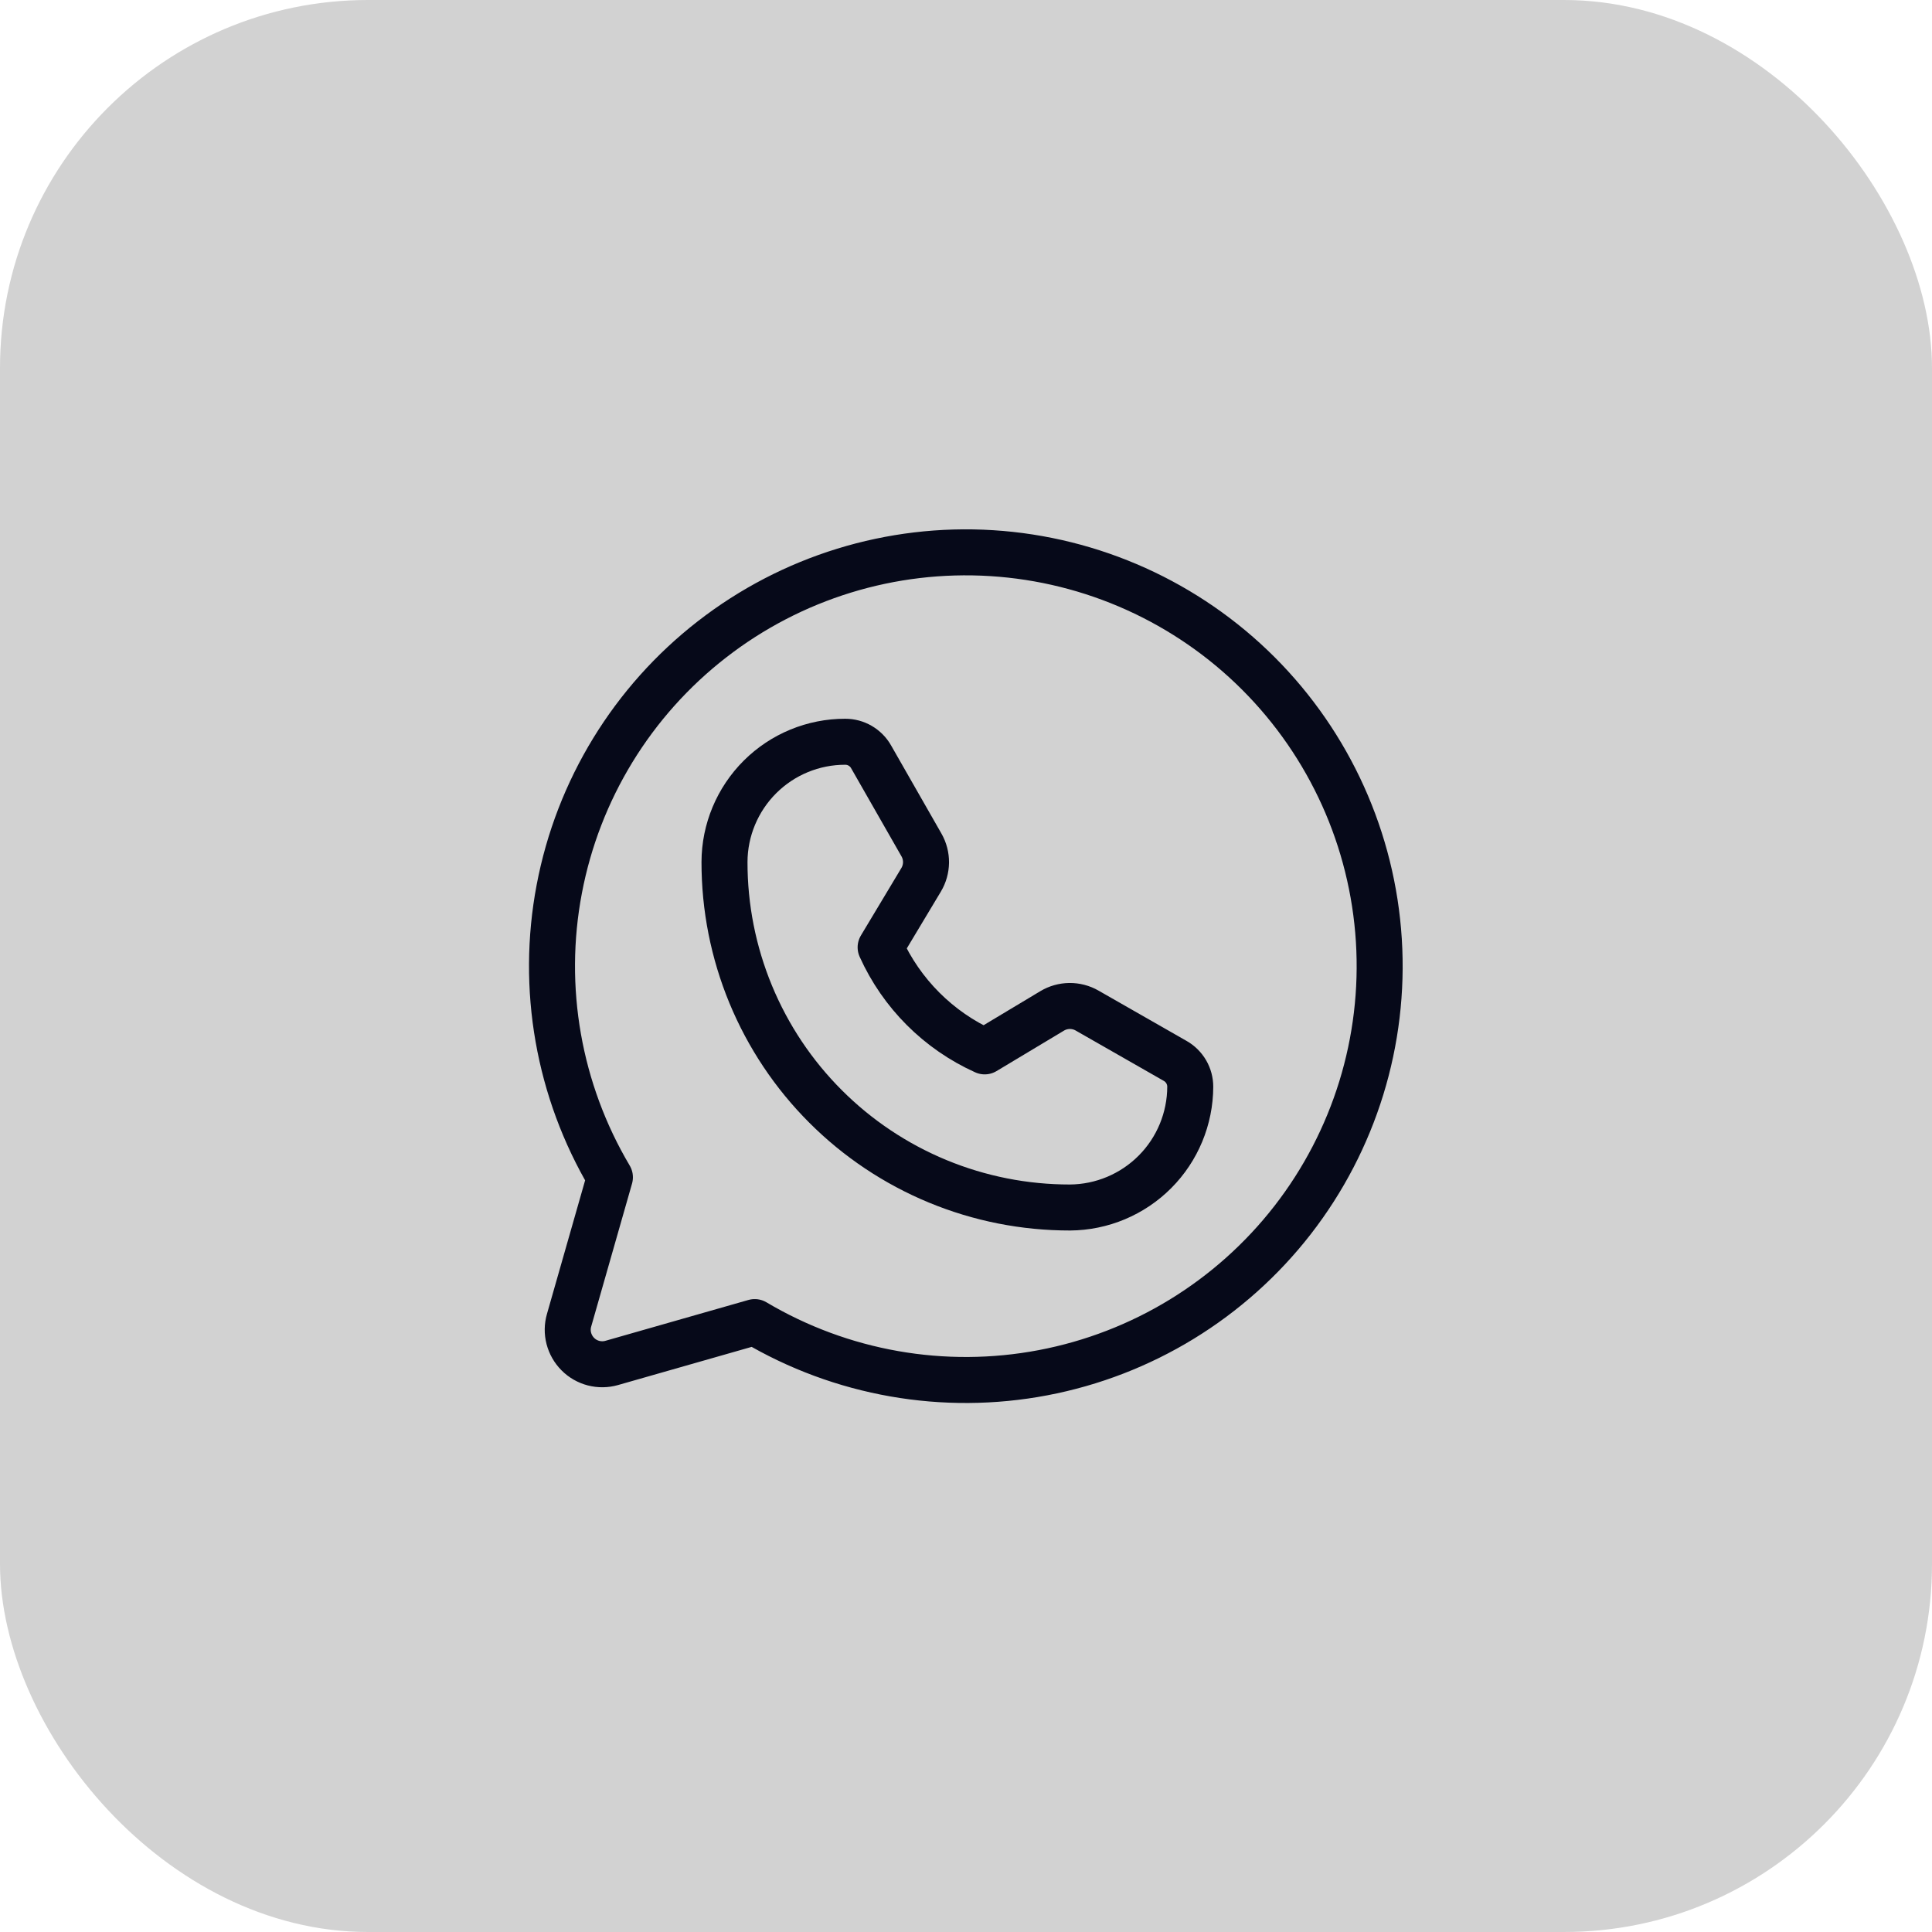
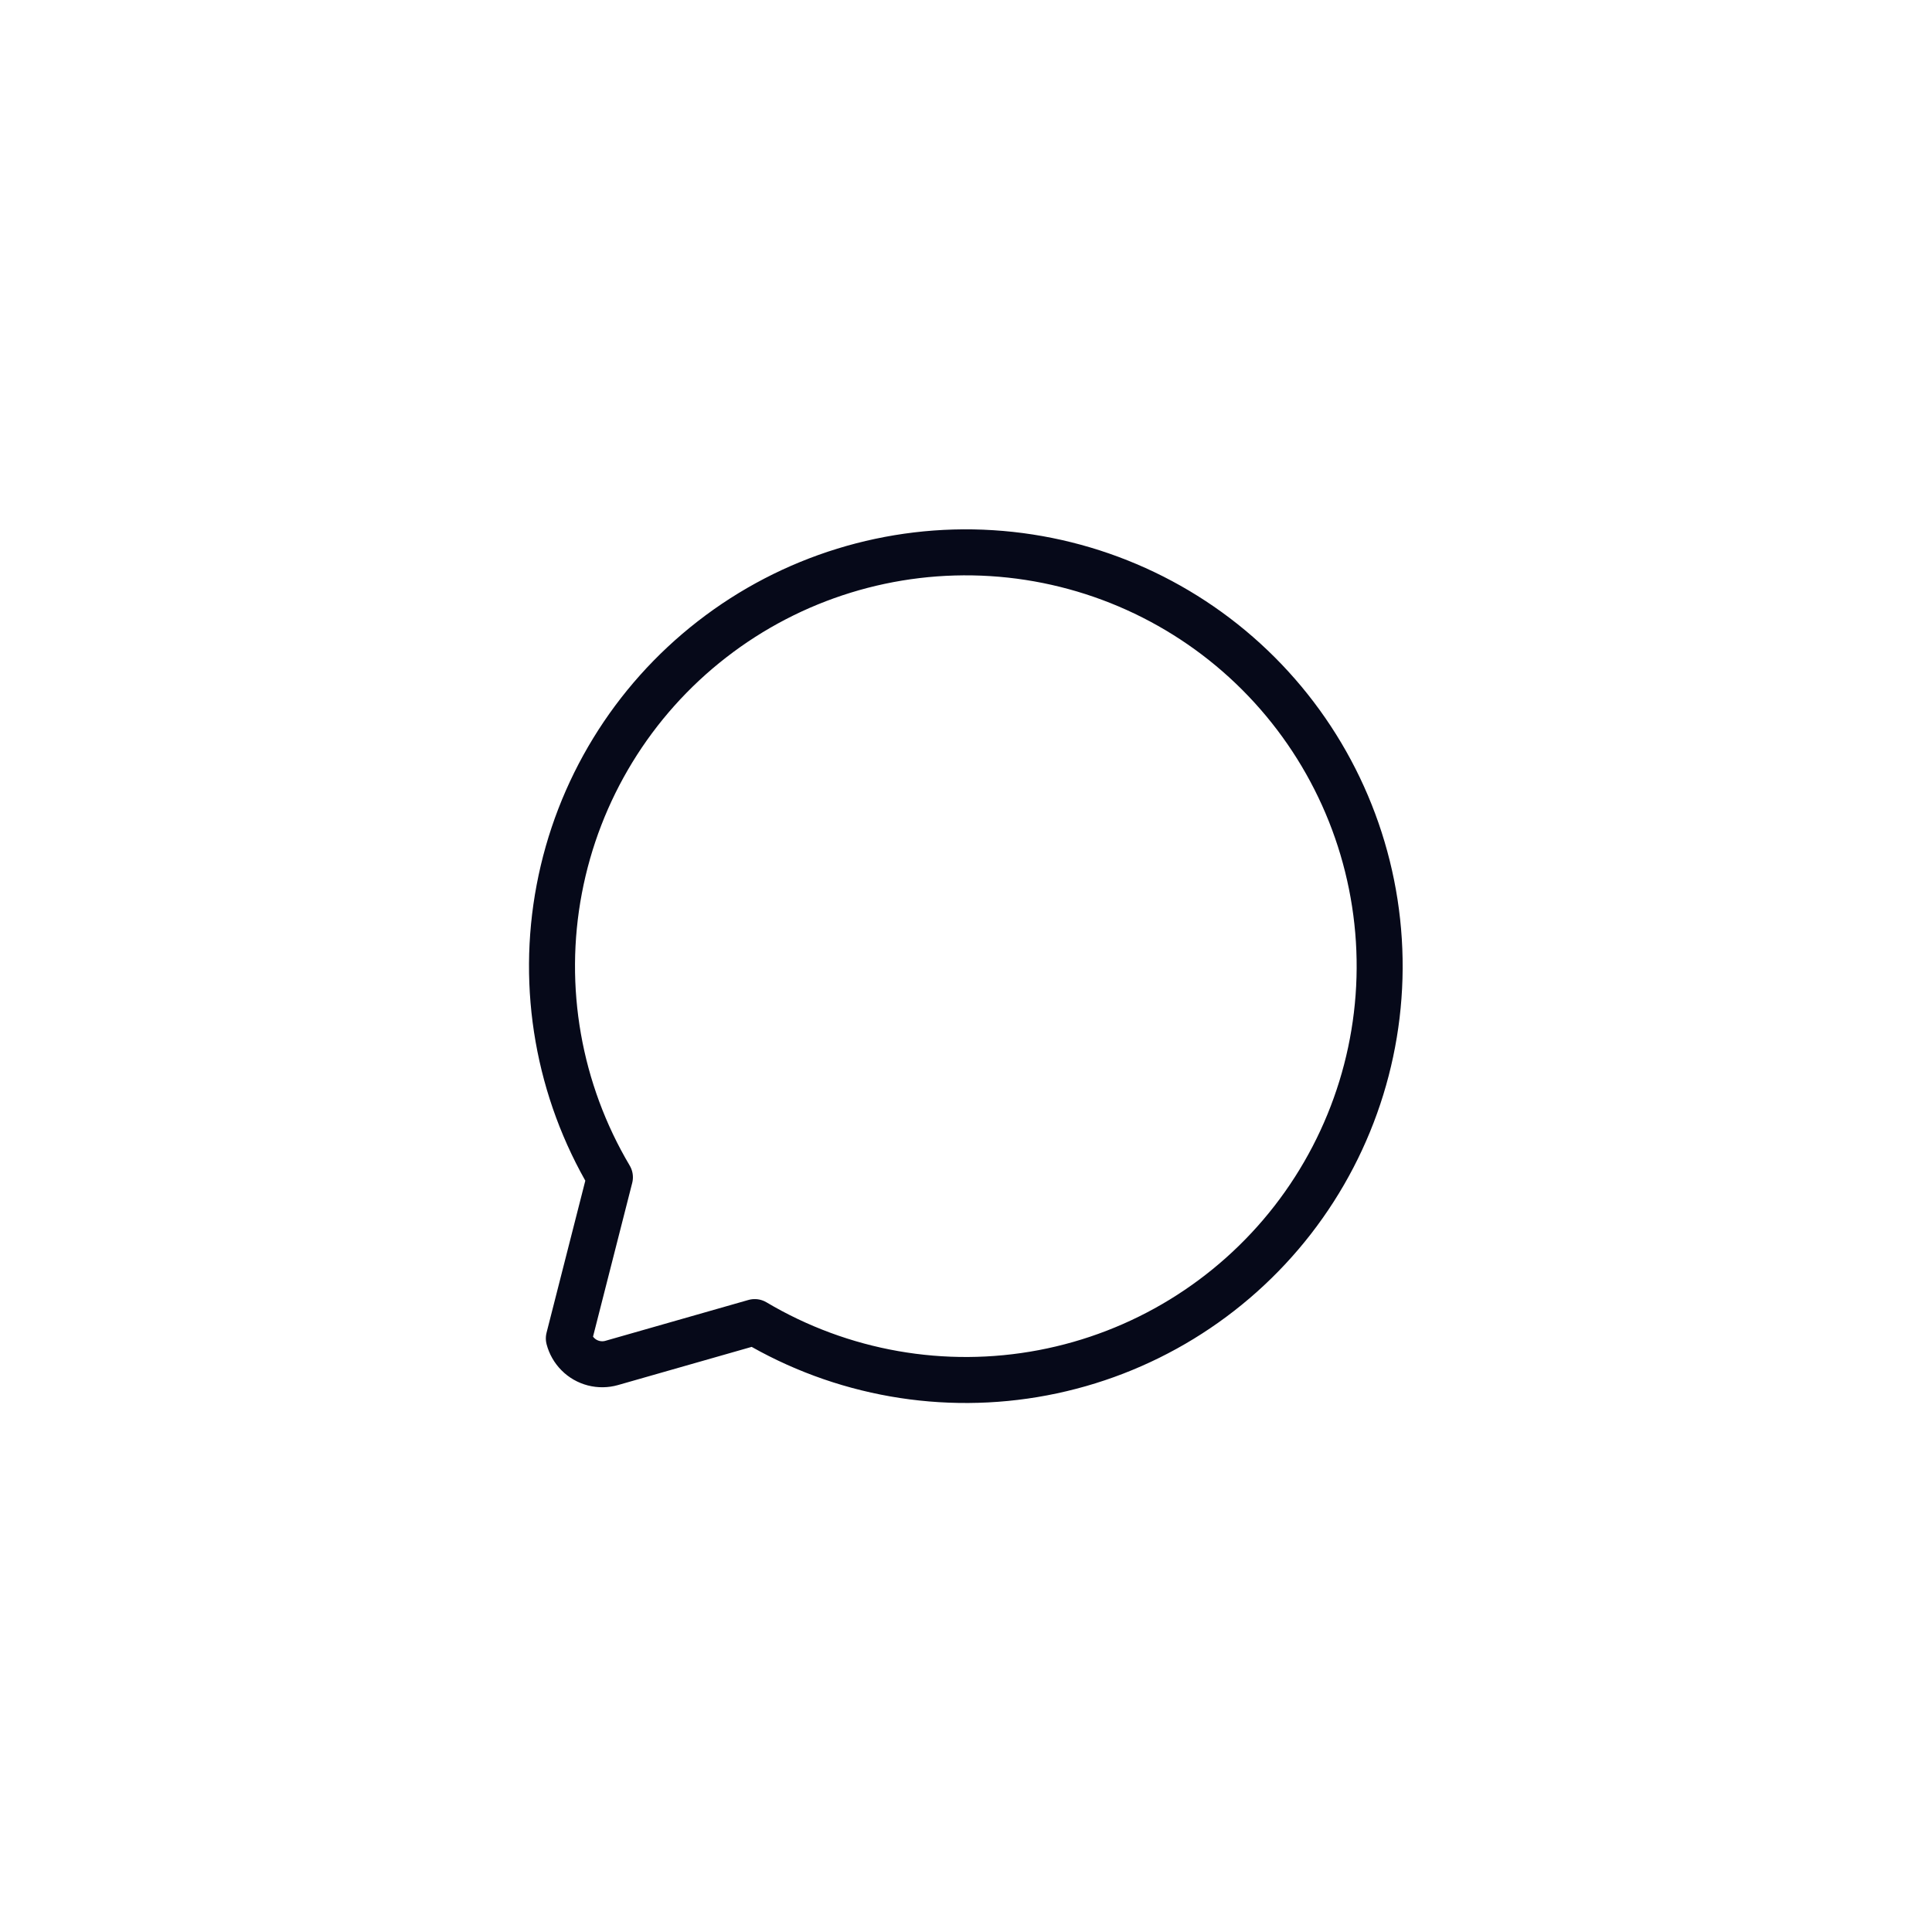
<svg xmlns="http://www.w3.org/2000/svg" width="42" height="42" viewBox="0 0 42 42" fill="none">
-   <rect width="42" height="42" rx="8" fill="#D2D2D2" />
-   <path d="M13.259 25.593C12.141 23.708 11.749 21.48 12.158 19.327C12.566 17.173 13.747 15.243 15.478 13.899C17.209 12.554 19.371 11.888 21.558 12.025C23.745 12.162 25.808 13.092 27.358 14.642C28.907 16.192 29.838 18.254 29.975 20.442C30.112 22.629 29.445 24.791 28.101 26.522C26.756 28.253 24.826 29.434 22.673 29.842C20.52 30.251 18.291 29.859 16.407 28.741L16.407 28.741L13.298 29.629C13.169 29.666 13.033 29.667 12.904 29.634C12.774 29.6 12.656 29.533 12.562 29.438C12.467 29.343 12.4 29.225 12.366 29.096C12.332 28.966 12.334 28.83 12.371 28.702L13.259 25.593L13.259 25.593Z" stroke="#060919" stroke-linecap="round" stroke-linejoin="round" />
-   <path d="M23.261 26.25C22.274 26.251 21.297 26.058 20.385 25.681C19.473 25.304 18.644 24.751 17.947 24.053C17.249 23.356 16.696 22.527 16.319 21.615C15.942 20.703 15.749 19.726 15.75 18.739C15.752 18.045 16.03 17.38 16.522 16.889C17.014 16.399 17.68 16.124 18.375 16.125V16.125C18.489 16.125 18.601 16.155 18.699 16.212C18.798 16.27 18.88 16.352 18.936 16.451L20.032 18.369C20.098 18.484 20.132 18.616 20.131 18.749C20.129 18.882 20.093 19.012 20.024 19.127L19.144 20.594C19.597 21.599 20.401 22.403 21.406 22.856V22.856L22.873 21.976C22.988 21.907 23.118 21.871 23.251 21.869C23.384 21.868 23.516 21.902 23.631 21.968L25.549 23.064C25.648 23.12 25.73 23.202 25.788 23.301C25.845 23.399 25.875 23.511 25.875 23.625V23.625C25.873 24.319 25.597 24.984 25.108 25.475C24.618 25.967 23.954 26.245 23.261 26.25V26.25Z" stroke="#060919" stroke-linecap="round" stroke-linejoin="round" />
+   <path d="M13.259 25.593C12.141 23.708 11.749 21.48 12.158 19.327C12.566 17.173 13.747 15.243 15.478 13.899C17.209 12.554 19.371 11.888 21.558 12.025C23.745 12.162 25.808 13.092 27.358 14.642C28.907 16.192 29.838 18.254 29.975 20.442C30.112 22.629 29.445 24.791 28.101 26.522C26.756 28.253 24.826 29.434 22.673 29.842C20.52 30.251 18.291 29.859 16.407 28.741L16.407 28.741L13.298 29.629C13.169 29.666 13.033 29.667 12.904 29.634C12.774 29.6 12.656 29.533 12.562 29.438C12.467 29.343 12.4 29.225 12.366 29.096L13.259 25.593L13.259 25.593Z" stroke="#060919" stroke-linecap="round" stroke-linejoin="round" />
</svg>